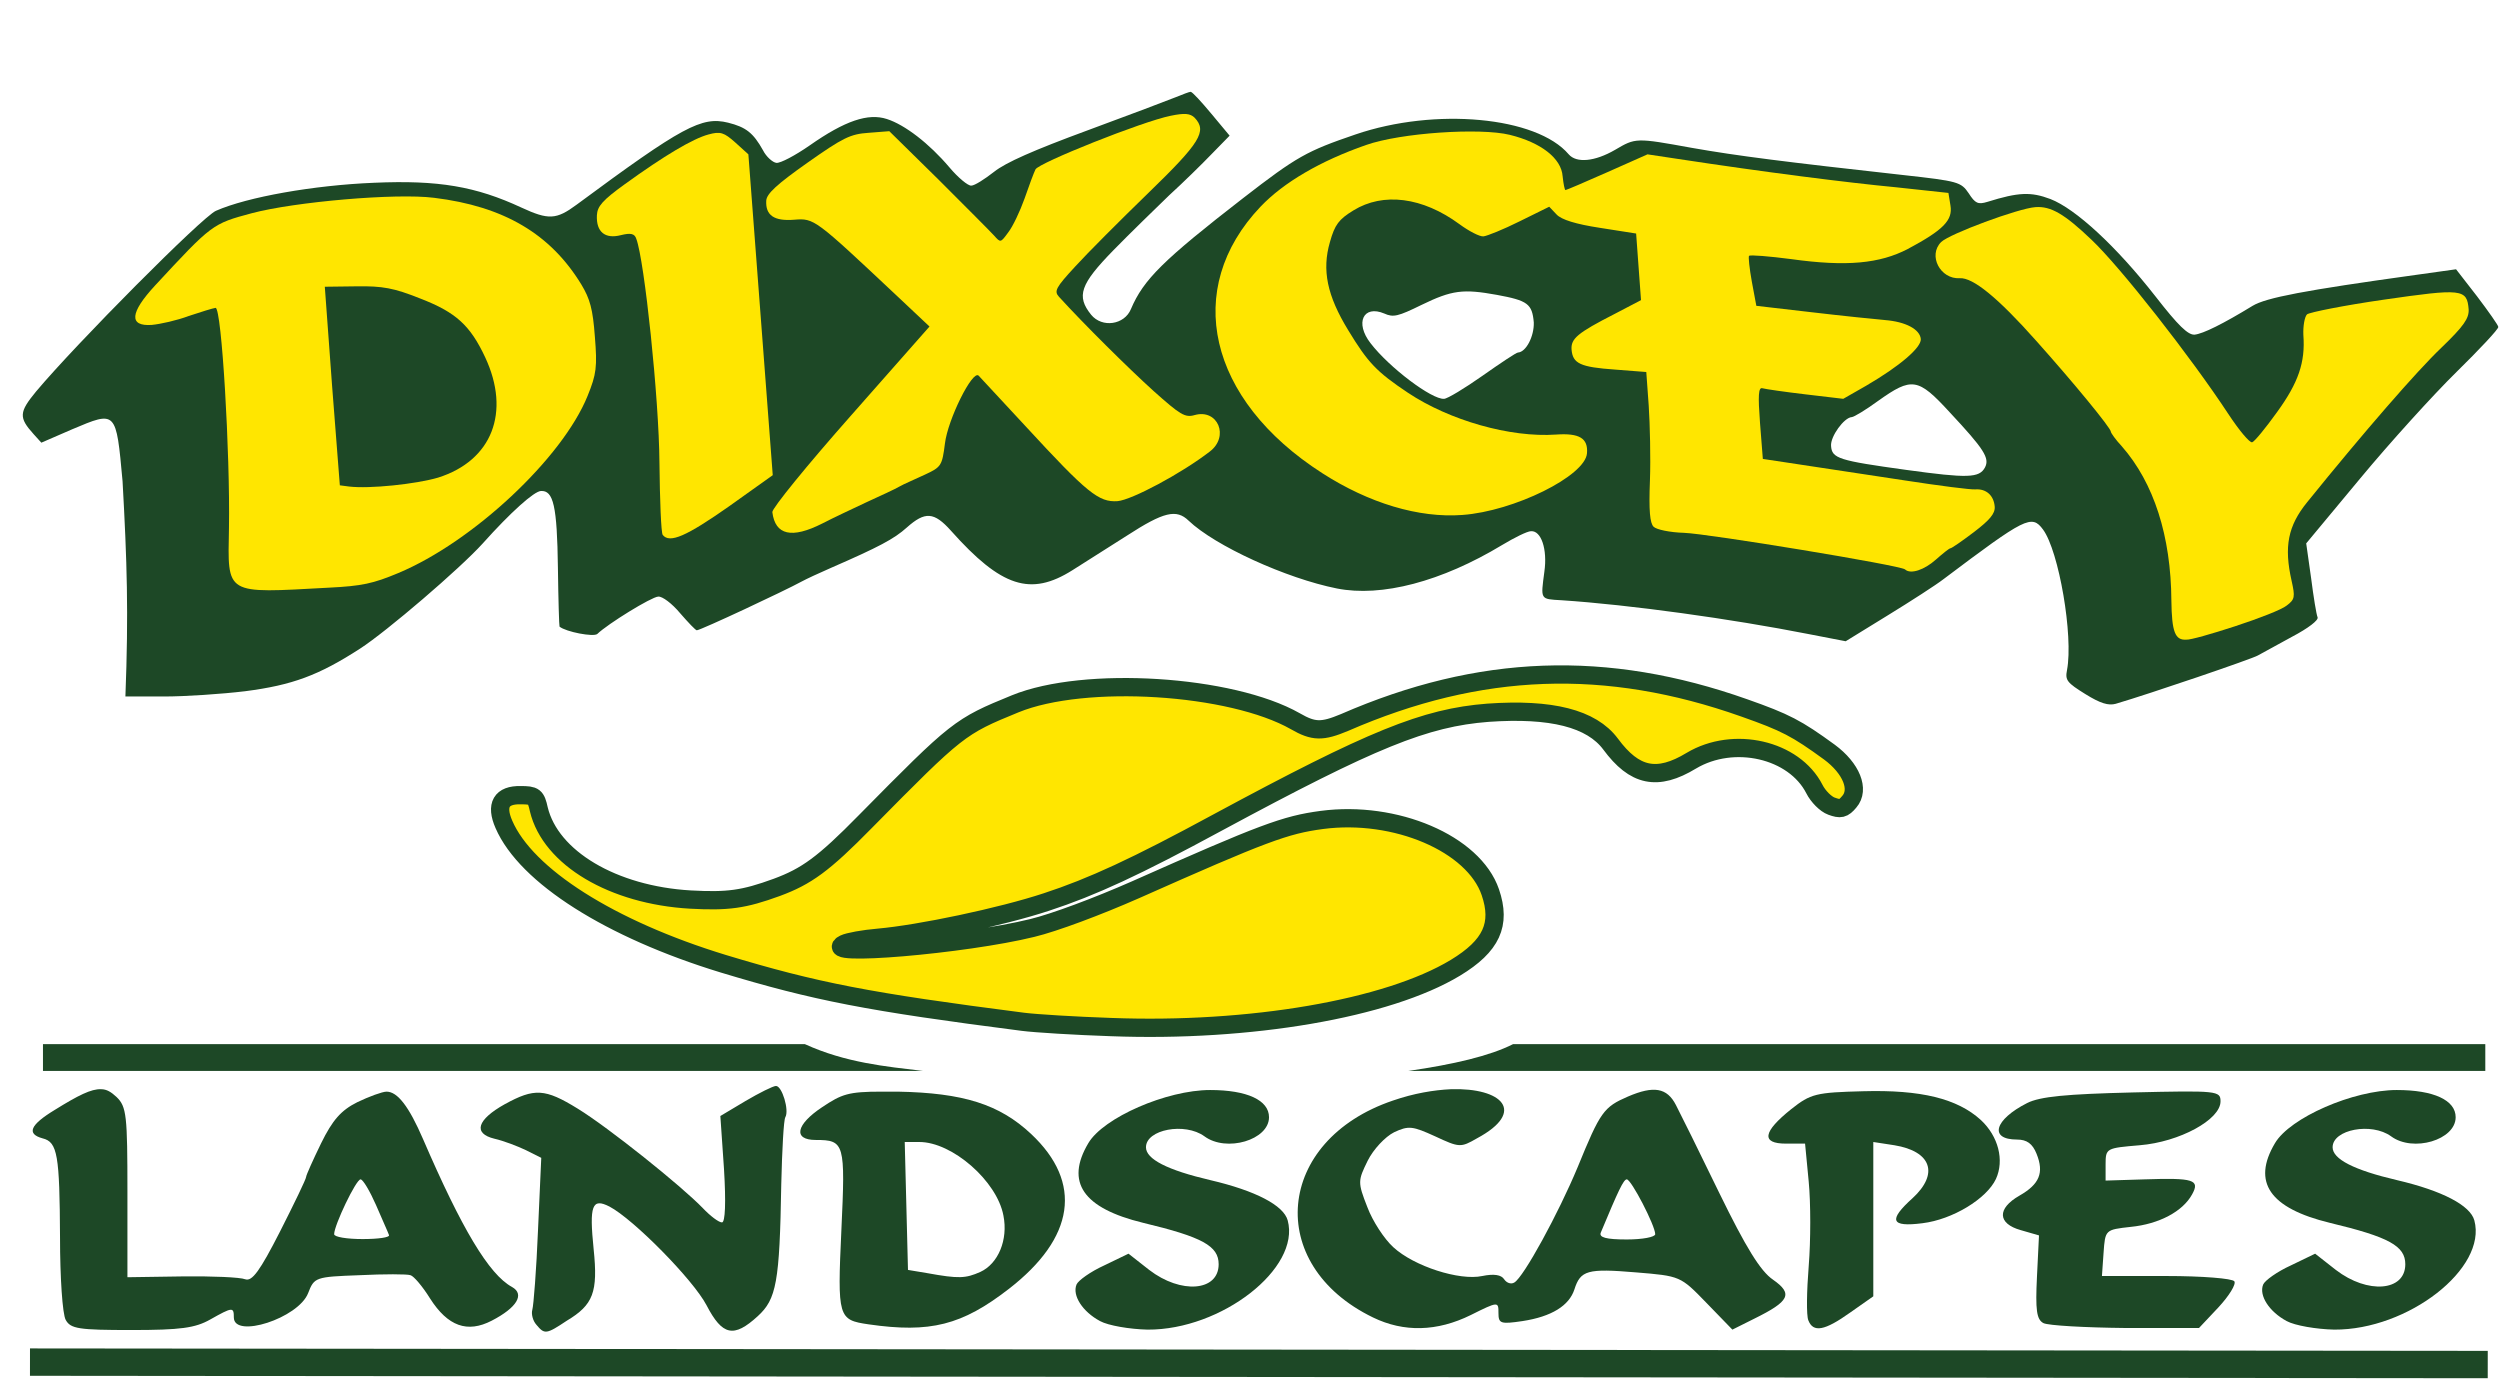
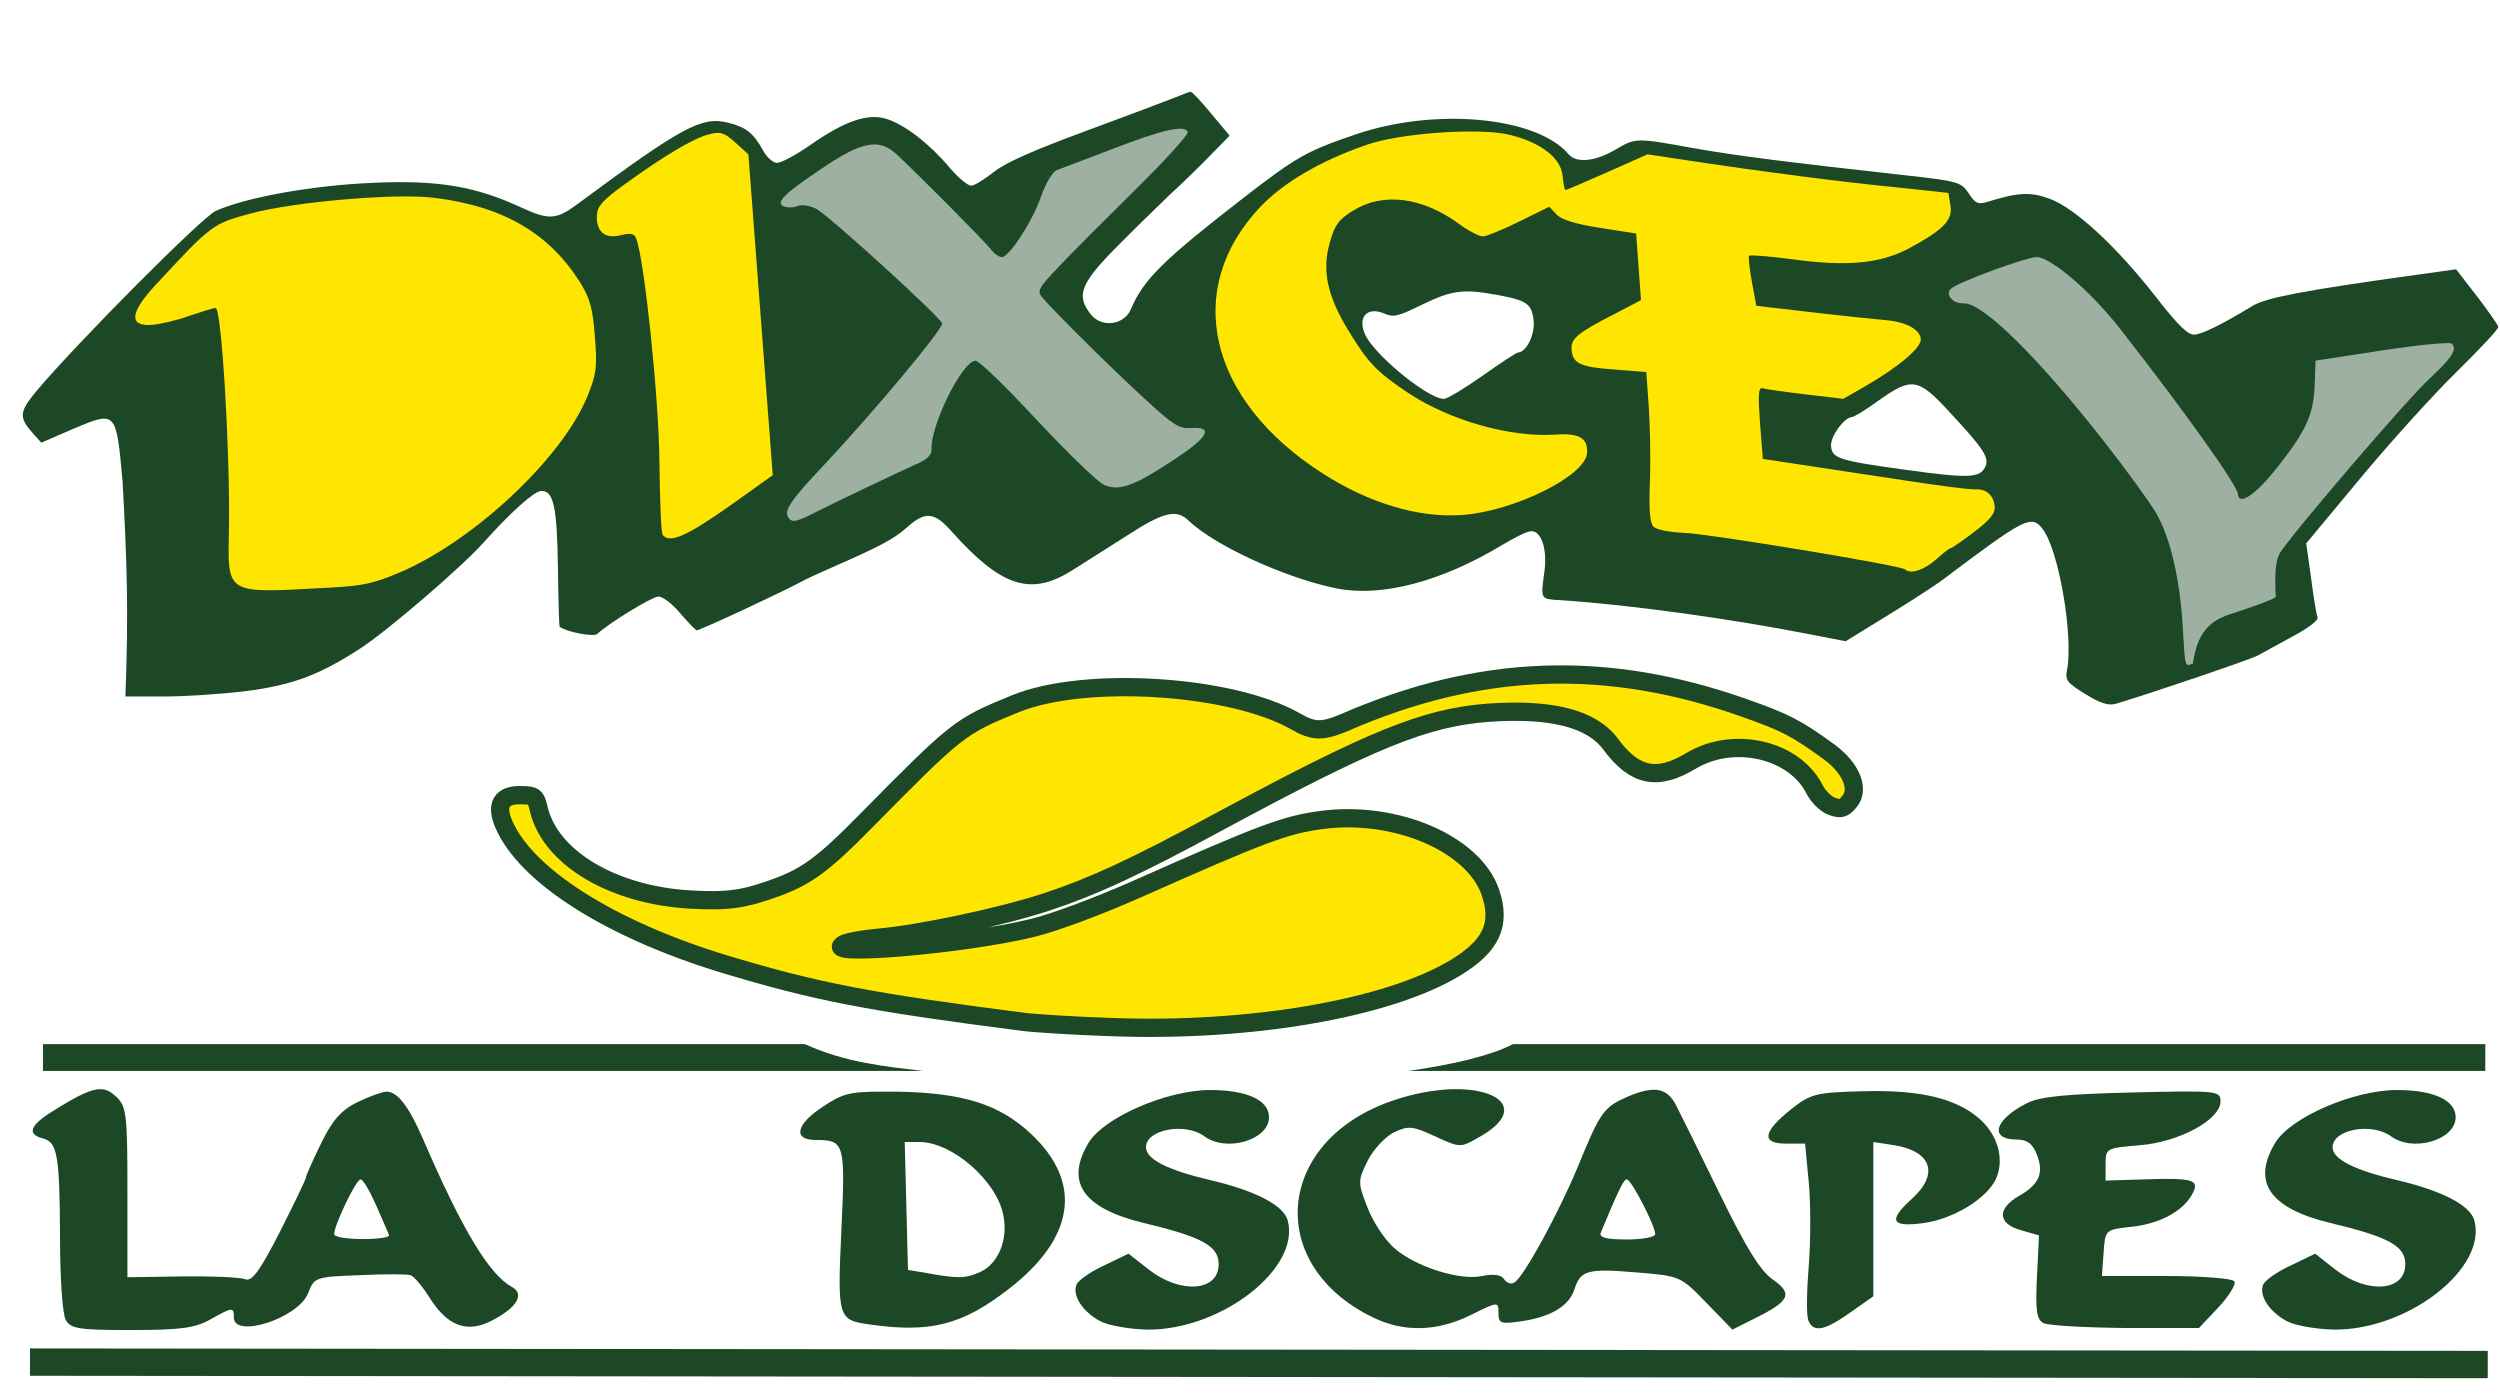
<svg xmlns="http://www.w3.org/2000/svg" xmlns:ns1="http://www.inkscape.org/namespaces/inkscape" xmlns:ns2="http://sodipodi.sourceforge.net/DTD/sodipodi-0.dtd" id="svg2" ns1:export-filename="C:\Documents and Settings\David Groom\My Documents\work\Dixcey\logo2012.png" ns1:export-xdpi="48.589802" ns1:export-ydpi="48.589802" ns1:version="0.48.2 r9819" ns2:docname="logo2012.svg" ns2:modified="true" ns2:version="0.32" x="0px" y="0px" viewBox="0 0 615.6 344.2" style="enable-background:new 0 0 615.6 344.2;" xml:space="preserve">
  <style type="text/css">	.st0{fill:#1D4826;}	.st1{fill:#FFE600;stroke:#1D4826;stroke-width:4.5;}	.st2{fill:#9EB0A2;}	.st3{fill:#FFE600;}	.st4{fill:none;stroke:#1D4826;stroke-width:6.738;}</style>
  <defs>				</defs>
  <g id="layer1" transform="translate(-128.219,2.906)" ns1:groupmode="layer" ns1:label="Layer 1">
    <g id="g3892">
      <path class="st0" d="M738.2,70.1l-5.2-6.7l-10,1.4c-27.4,3.8-36.8,5.6-40.1,7.6c-7.2,4.4-12.2,6.9-14.3,7.1   c-1.6,0.1-4-2.2-9.6-9.4c-9.7-12.4-19.7-21.6-25.9-24c-4.8-1.8-7.8-1.7-15.5,0.7c-2.3,0.7-3,0.4-4.6-2.1c-1.9-2.8-2.6-3-16.1-4.5   c-28.8-3.2-40.8-4.7-52.1-6.7c-13.8-2.5-13.8-2.5-18.9,0.5c-5,2.9-9.5,3.3-11.4,1.1c-7.9-9.3-32.9-11.6-52.5-4.9   c-12,4.1-14.4,5.4-27.7,15.7c-19.6,15.2-24.5,20-27.6,27.3c-1.6,3.9-7.1,4.7-9.8,1.4c-3.7-4.6-2.7-7.5,5.5-15.9   c4.2-4.3,10.4-10.3,13.7-13.5c3.4-3.1,8.1-7.7,10.5-10.2l4.4-4.5l-4.5-5.4c-2.5-3-4.7-5.4-5.1-5.4c-0.3,0-1.9,0.6-3.6,1.3   s-11.5,4.4-21.8,8.2c-13.3,4.9-20.1,7.9-23,10.2c-2.3,1.8-4.8,3.4-5.6,3.4c-0.8,0.1-3.3-2-5.4-4.5c-5-5.9-11-10.5-15.4-11.9   c-4.6-1.5-10.3,0.4-19,6.5c-3.6,2.5-7.2,4.4-8.2,4.3c-0.9-0.1-2.5-1.5-3.3-3.1c-2.4-4.3-4.2-5.7-8.6-6.8   c-6.5-1.6-11.2,0.9-37.3,20.2c-5,3.7-6.9,3.8-13.6,0.7c-11.2-5.2-20.4-6.8-36.3-6.1c-14.8,0.6-31.2,3.5-38.9,6.9   c-3.3,1.4-34.4,32.7-44.3,44.5c-4.2,5.1-4.3,6.4-0.6,10.5l1.9,2.1l7.6-3.3c10.9-4.6,10.8-4.7,12.4,12.8h0v0   c1.1,19.9,1.5,32.2,0.7,53l9.5,0c5.2,0,14.2-0.6,20-1.3c11.6-1.5,18.1-3.9,28.3-10.5c6.5-4.2,24.6-19.7,30.2-25.9   c6.9-7.7,12.6-12.8,14.3-12.9c3.1-0.2,4,3.7,4.2,18.9c0.1,7.9,0.3,14.4,0.4,14.5c1.6,1.3,8.4,2.6,9.3,1.8c2.6-2.5,13.3-9.1,15-9.2   c1-0.1,3.4,1.7,5.4,4.1c2,2.3,3.8,4.2,4.1,4.2c1.1-0.1,21.6-9.7,25.8-12c1.1-0.6,4.3-2.1,7.3-3.4c11.7-5.1,15.5-7.1,18.6-9.9   c4.5-4,6.7-3.9,10.9,0.8c12.4,13.9,19.6,16.2,29.9,9.7c2.8-1.8,8.8-5.6,13.4-8.5c9.1-5.9,12.2-6.6,15.2-3.7   c6.5,6.2,24,14.2,36.5,16.7c11,2.2,25.8-1.7,40.7-10.7c3-1.8,6.2-3.4,7.1-3.4c2.5-0.2,4.1,4.4,3.3,10c-0.9,6.9-1.1,6.7,4.2,7   c16.8,1.1,41.9,4.6,60.7,8.3l9.3,1.8l10.4-6.4c5.7-3.5,11.9-7.5,13.7-8.9c20.2-15.2,21.7-16,24.5-12.2c3.9,5.3,7.5,26.2,5.9,34.6   c-0.5,2.5,0,3.1,4.5,5.9c3.7,2.3,5.7,2.9,7.5,2.4c8.5-2.5,33.7-11.1,35-11.9c0.9-0.5,4.7-2.6,8.4-4.6c4-2.1,6.6-4.1,6.3-4.8   c-0.3-0.7-1-5-1.6-9.7l-1.2-8.5l13.3-16c7.3-8.8,18-20.6,23.7-26.2c5.7-5.6,10.4-10.6,10.3-11.1C743.4,77.2,741,73.8,738.2,70.1z    M502,83.9c-0.4,0-4.3,2.6-8.7,5.7h0c-4.4,3.1-8.7,5.7-9.5,5.7c-3,0.2-13.5-7.7-18.1-13.7c-3.9-5-1.8-9.5,3.4-7.3   c2.2,1,3.4,0.7,9.1-2.1c7.6-3.7,10.3-4,18.6-2.5c7.6,1.4,8.7,2.2,9.1,6.8C506,79.9,504,83.8,502,83.9z M617,112.2   c-1.4,2.6-4.2,2.7-19.4,0.6c-16.6-2.3-18.3-2.8-18.5-5.9c-0.2-2.3,3.2-7,5.1-7.1c0.5,0,3.5-1.8,6.5-4c8.3-5.9,9.8-5.7,17.6,2.8   C616.8,107.7,618.2,109.9,617,112.2z" />
      <path id="path3890" ns1:connector-curvature="0" class="st1" d="M401.8,250c-8.8-0.3-18.6-0.9-21.7-1.3   c-38.1-4.9-51-7.4-73.8-14.3c-27.8-8.5-48.5-21.6-54-34.3c-2.1-4.8-0.6-7.3,4.1-7.2c3.4,0,3.8,0.3,4.5,3.5   c2.9,12,18.3,21.1,37.3,22.2c9.2,0.5,13.1,0,21.3-3c7.3-2.7,11.5-5.7,21.8-16.2c22.7-23,23.2-23.4,36.9-29c17.1-7,53.2-4.7,69,4.3   c4.5,2.6,6.6,2.6,12.1,0.3c33.3-14.5,64.5-15.6,98.4-3.6c10.2,3.6,12.9,5,21,10.9c5.4,4,7.5,9.2,4.9,12.2   c-1.5,1.8-2.2,1.9-4.4,1.1c-1.4-0.5-3.3-2.4-4.2-4.2c-5-9.8-19.9-13.2-30.3-7c-8.4,5.1-14,3.9-19.9-4.1   c-4.7-6.3-14.6-8.8-30.2-7.7c-15.5,1.2-28.5,6.5-66.5,27c-20.1,10.9-30.9,15.9-42.2,19.6c-11.2,3.7-31.2,7.9-41.4,8.8   c-3.6,0.3-7.4,1-8.4,1.5c-6.7,3.3,29.7,0.2,46.3-3.9c5.4-1.3,16.1-5.3,25.4-9.4c31.5-14,36.9-16,45.9-17.2   c18.1-2.4,37.4,5.8,41.5,17.8c2.7,7.9,0.3,13.2-8.6,18.6C469.9,245.5,435.9,251.3,401.8,250L401.8,250z" />
-       <path id="path3886" ns1:connector-curvature="0" class="st2" d="M679,147.8c4.8-1.6,9.2-3.2,9.6-3.7c0.4-0.5,0.6-4.6,0.3-9.2   c-0.3-5.8,0-9.1,1-10.8c2.6-4.3,31.4-38,36.9-43c5.5-5.1,6.9-7.3,5.4-8.6c-0.5-0.4-8.2,0.3-17.2,1.7l-16.3,2.5l-0.2,5.5   c-0.2,7.6-2,11.6-9,20.5c-5.4,6.9-9.7,9.9-9.9,6.9c-0.2-2.3-13.2-20.5-29-40.7c-7.4-9.5-17.4-17.9-20.7-17.7   c-3,0.2-19.5,6.3-21,7.8c-1.5,1.4,0.5,3.7,3.1,3.6c4.6-0.3,18.3,13.1,35,34.5c5.1,6.5,10.6,14.1,12.3,16.9   c3.5,5.8,6,16.2,6.7,28.3c0.6,10.3,0.5,9.7,2.5,9C669.5,150.9,674.2,149.3,679,147.8L679,147.8z" />
+       <path id="path3886" ns1:connector-curvature="0" class="st2" d="M679,147.8c4.8-1.6,9.2-3.2,9.6-3.7c-0.3-5.8,0-9.1,1-10.8c2.6-4.3,31.4-38,36.9-43c5.5-5.1,6.9-7.3,5.4-8.6c-0.5-0.4-8.2,0.3-17.2,1.7l-16.3,2.5l-0.2,5.5   c-0.2,7.6-2,11.6-9,20.5c-5.4,6.9-9.7,9.9-9.9,6.9c-0.2-2.3-13.2-20.5-29-40.7c-7.4-9.5-17.4-17.9-20.7-17.7   c-3,0.2-19.5,6.3-21,7.8c-1.5,1.4,0.5,3.7,3.1,3.6c4.6-0.3,18.3,13.1,35,34.5c5.1,6.5,10.6,14.1,12.3,16.9   c3.5,5.8,6,16.2,6.7,28.3c0.6,10.3,0.5,9.7,2.5,9C669.5,150.9,674.2,149.3,679,147.8L679,147.8z" />
      <path id="path3884" ns1:connector-curvature="0" class="st2" d="M604.2,131.6c2.3-1.7,6-4.5,8.3-6.2c4-3,4.4-5,1.1-4.7   c-0.9,0.1-8.8-1-17.4-2.3s-18.7-2.8-22.3-3.3c-3.6-0.5-8.2-1.2-10.1-1.4l-3.5-0.5l-1.1-11.2c-0.9-9-0.9-11.3,0.3-11.8   c0.8-0.4,6.1-0.1,11.8,0.7l10.4,1.4l7.1-4.3c10.6-6.5,11.2-8.5,2.8-9c-11.1-0.7-31.2-3.5-32.4-4.5c-1.7-1.4-4.2-16.9-2.9-17.8   c0.5-0.4,6.1,0,12.4,0.9c14.9,2.1,21.4,1.6,28.6-2.2c5.4-2.9,8.9-5.7,8.8-7.2c0-0.4-3.6-1-7.9-1.3c-10.2-0.8-39.4-4.5-52.8-6.8   l-10.5-1.8l-10.1,4.5c-5.6,2.5-9.9,4.9-9.7,5.5c0.2,0.5,4,1.5,8.5,2.2c4.4,0.7,8.7,1.6,9.6,2c1.2,0.6,1.6,2.7,1.9,10.1   c0.3,5.6,0,9.9-0.7,10.6c-0.6,0.7-3.9,2.7-7.4,4.5s-6.9,3.9-7.6,4.7c-1.1,1.2-1,1.5,1.2,2.1c1.4,0.4,5.1,0.8,8.2,1   c3.1,0.1,6.3,0.9,7,1.6c1.2,1.2,1.9,12.3,2.2,34.8c0,2.9,0.2,3,5.6,3.4c5.9,0.5,49.9,7.7,53.3,8.8   C599.7,135,599.6,135,604.2,131.6L604.2,131.6z" />
      <path id="path3882" ns1:connector-curvature="0" class="st2" d="M501.5,117.6c8.6-3.3,11-4.6,13.2-7.2   c2.2-2.5,0.8-3.5-4.5-3.1c-14.8,1-35.8-7.2-45.8-18c-6.1-6.6-11.1-15.6-12.3-22c-1.2-6.5,0.5-14.5,3.6-17.9   c2.9-3.2,8.5-5.8,13-6.2c7.4-0.5,11.3,0.8,23,8.1c2.8,1.8,17.4-5.4,18-8.8c0.6-3.8-2.5-6.8-9-8.7c-7.6-2.2-25.6-1.2-34.9,2   c-16.9,5.8-27.5,14-32.4,25c-6.3,14.4-2,29.7,12.1,42.7c8.6,8,17.2,12.7,29.3,16C483.7,122.1,491.5,121.5,501.5,117.6   C501.5,117.6,501.5,117.6,501.5,117.6z" />
      <path id="path3878" ns1:connector-curvature="0" class="st2" d="M225,135.3c9-3.8,18.1-10,27.2-18.4   c9.2-8.5,14-14.8,17.3-22.7c2.4-5.7,2.7-7.5,2.2-14c-0.5-6-1.2-8.4-3.5-12.3c-6.5-10.5-18.8-17.5-33.3-18.9   c-9.1-0.9-25-0.2-33.9,1.5c-14.1,2.7-17.3,4-23.1,9.5c-9,8.6-12.9,13-12.2,13.7c0.4,0.4,3.8-0.4,7.5-1.6c3.7-1.2,7.9-2.1,9.2-2.1   l2.4,0.2l1.5,22.9c0.8,12.6,1.4,27.6,1.3,33.4c-0.2,7.5,0.1,10.9,0.9,11.8c1.2,1.3,6.1,1.5,20.3,0.7   C216,138.5,219.1,137.8,225,135.3L225,135.3z" />
      <path id="path3876" ns1:connector-curvature="0" class="st2" d="M212.6,119.9l-3-0.5l-2-26.9l-2-26.9l9.5-0.7   c8.9-0.6,10-0.5,17.4,2.5c5.2,2,9.3,4.5,11.8,7c7.2,7.3,10.7,18.8,8.6,28.5c-1.1,4.8-7.5,11.8-12.7,13.9   C235.8,118.4,216.9,120.6,212.6,119.9L212.6,119.9z" />
      <path id="path3874" ns1:connector-curvature="0" class="st2" d="M329.5,123c4.1-2.1,18.8-9.1,25.6-12.2   c1.5-0.7,2.6-2,2.5-2.9c-0.4-5.7,7.4-21.7,10.8-22c0.8-0.1,7.6,6.5,15.2,14.7c7.6,8.1,15,15.3,16.5,15.9c3.7,1.6,7.3,0.3,16.9-6   c8.7-5.7,10.3-8.4,4.5-8c-2.9,0.2-4.4-0.7-11.4-7.2C402,87.9,388,74,385,70.5c-1.5-1.8-1.2-2.3,3.9-7.7c3-3.2,11.5-11.7,18.9-19   c7.3-7.2,13.1-13.6,12.9-14.2c-0.8-1.8-5.9-0.7-18.6,4.2c-6.6,2.5-12.8,4.9-13.7,5.2c-1,0.4-2.7,3.2-3.8,6.4   c-2.2,6.3-7.8,14.9-9.7,15c-0.7,0-1.8-0.8-2.6-1.8c-1.4-1.9-18.3-18.9-23.4-23.6c-4.3-3.9-8.5-3.1-18.5,3.7   c-9.5,6.4-11.5,8.5-8.9,9.3c0.9,0.3,2.3,0.2,3.2-0.2c0.8-0.4,2.9-0.1,4.5,0.7c2.8,1.4,30.1,26.2,31,28.2   c0.5,1.1-16.7,21.7-29,34.8c-8.4,8.9-10.1,11.4-8.8,13.1C323.3,125.9,324.4,125.6,329.5,123C329.5,123,329.5,123,329.5,123z" />
      <path id="path3872" ns1:connector-curvature="0" class="st2" d="M305.4,119.5l10-7l-2.8-37.4c-2.2-28.6-3.1-37.9-4.3-39.5   c-1.8-2.6-6.1-2.5-10.5,0.2c-6,3.6-17.9,12.1-18.8,13.4c-1.6,2.2,0.1,3.3,3.8,2.4c3-0.7,3.5-0.5,4.6,1.7   c0.6,1.4,2.3,10.9,3.7,21.2c2.3,17.2,3.1,29.5,2.8,46c-0.1,3.5,0.3,6.2,0.8,6.2C295,126.6,299.9,123.4,305.4,119.5   C305.4,119.5,305.4,119.5,305.4,119.5z" />
-       <path id="path3084" ns1:connector-curvature="0" class="st3" d="M678.6,151.3c5.8-1.9,11.5-4.1,12.7-5.1   c2-1.5,2.1-2.1,1.2-6.1c-1.9-8.4-0.9-13.5,3.8-19.3c13.9-17.2,27.1-32.4,33.1-38.1c5.5-5.3,6.8-7.2,6.7-9.4   c-0.4-5.1-1.6-5.2-21-2.4c-9.7,1.4-18.2,3.1-18.8,3.6c-0.6,0.6-1,2.9-0.9,5.1c0.5,6.7-1.2,11.7-6.5,19c-2.8,3.9-5.5,7.2-6.1,7.4   c-0.6,0.2-3.2-2.9-5.9-7c-9.2-14-26.6-36.2-33.7-42.9c-6.6-6.3-10-8.3-13.8-8c-4.2,0.3-21.2,6.6-23.2,8.6   c-3.3,3.3-0.2,9.2,4.6,8.9c3.2-0.2,9.3,4.7,18.8,15.4c9.3,10.4,18.4,21.5,18.4,22.4c0,0.3,1.2,2,2.7,3.6c7.9,9,12.1,22.1,12.2,38   c0.1,7.7,0.9,9.8,3.7,9.6C667.5,154.7,672.8,153.2,678.6,151.3L678.6,151.3z" />
      <path id="path3082" ns1:connector-curvature="0" class="st3" d="M604.9,134.9c1.7-1.5,3.3-2.8,3.6-2.8c0.3,0,2.9-1.8,5.8-4   c3.8-2.9,5.2-4.5,5.1-6.2c-0.2-2.8-2.1-4.5-4.8-4.3c-1.1,0.1-8.9-0.9-17.3-2.2c-15.3-2.3-19.9-3-29.7-4.5l-5.3-0.8l-0.7-8.9   c-0.5-6.7-0.4-8.8,0.6-8.5c0.7,0.2,5.5,0.9,10.6,1.5l9.3,1.1l5.6-3.2c8.4-4.9,13.6-9.4,13.5-11.5c-0.2-2.4-3.7-4.3-8.9-4.7   c-2.2-0.2-10.2-1-17.8-1.9l-13.8-1.6l-1.1-5.9c-0.6-3.3-0.9-6.2-0.7-6.4c0.3-0.3,5,0.1,10.4,0.8c13.6,1.9,21.8,1.1,28.7-2.5   c8.8-4.7,11.1-7.1,10.5-10.7l-0.5-3.1L595,43.2c-11.6-1.1-32.2-3.7-53.8-7l-7.3-1.1l-9.9,4.4c-5.4,2.4-10.1,4.4-10.3,4.4   c-0.2,0-0.5-1.5-0.7-3.4c-0.3-4.4-5.3-8.3-13-10.2c-7.3-1.8-26.9-0.5-35.4,2.5c-11.2,3.9-20.3,9.2-26,15.2   c-19.2,20.2-13,47.5,15.2,65.6c11.5,7.4,23.8,11.1,34.5,10.3c12.7-0.9,30.3-9.6,30.7-15.2c0.3-3.7-1.9-5-7.6-4.6   c-11.3,0.8-26.3-3.5-36.5-10.3c-7.8-5.2-9.9-7.5-14.7-15.4c-5.2-8.5-6.5-14.8-4.5-21.7c1.2-4.3,2.2-5.6,5.8-7.8   c7.3-4.5,17-3.3,26.1,3.4c2.3,1.7,5,3.1,5.9,3c0.9-0.1,4.9-1.7,8.9-3.7l7.3-3.6l1.8,1.9c1.2,1.3,4.8,2.4,10.7,3.3l8.9,1.4l0.6,8.2   l0.6,8.2l-6.5,3.4c-9.2,4.7-10.8,6.1-10.6,8.8c0.3,3.4,2.1,4.3,10.7,4.9l7.7,0.6l0.6,8.3c0.3,4.6,0.5,12.9,0.3,18.4   c-0.3,7.5,0,10.5,0.9,11.4c0.7,0.7,4,1.4,7.5,1.5c5.9,0.2,53.3,8,54.4,9C598.7,138.6,602.1,137.4,604.9,134.9L604.9,134.9   L604.9,134.9L604.9,134.9z" />
      <path id="path3078" ns1:connector-curvature="0" class="st3" d="M226.3,138.2c18.4-7.7,40.4-28.3,46.6-43.6   c2.2-5.4,2.4-7.2,1.8-14.6c-0.5-6.8-1.2-9.3-3.3-12.8c-7.6-12.5-19.1-19.3-36.3-21.4c-9.4-1.2-34.4,1-44.9,3.8   c-9.7,2.6-9.8,2.7-23.8,17.8c-6.2,6.7-6.5,10.1-0.8,9.7c2.1-0.2,6.2-1.1,9.1-2.2c3-1,5.9-1.9,6.6-2c1.5-0.1,3.6,35.9,3.3,54.2   c-0.3,16.7-1.2,16.1,24.6,14.7C217.3,141.4,220.1,140.8,226.3,138.2L226.3,138.2z" />
-       <path id="path3076" ns1:connector-curvature="0" class="st0" d="M214.2,116.9l-2.3-0.3L210,92.2l-1.8-24.5l7.8-0.1   c6.4-0.1,9.2,0.4,15.7,3c8.8,3.4,12.3,6.6,16,14.5c6.3,13.5,1.7,25.4-11.6,29.6C230.7,116.3,219.2,117.5,214.2,116.9L214.2,116.9   L214.2,116.9z" />
-       <path id="path3074" ns1:connector-curvature="0" class="st3" d="M330.7,126c2.5-1.3,7.4-3.6,10.8-5.2   c3.5-1.6,7.2-3.3,8.2-3.9s3.9-1.8,6.2-2.9c4.1-1.9,4.3-2.2,5-7.7c0.7-5.9,6.8-18.2,8.3-16.7c0.4,0.4,5.6,6,11.6,12.5   c15.2,16.5,18,18.7,22.6,18.4c3.5-0.3,15.7-6.8,22.7-12.2c4.9-3.7,2-10.6-3.7-9c-2.4,0.7-3.6-0.1-10.1-5.9   c-6.2-5.6-17.2-16.5-23.3-23.2c-1.3-1.4-0.8-2.3,4-7.5c3-3.3,11.1-11.4,18-18.1c12.8-12.4,14.5-15.2,11.4-18.5   c-1.1-1.1-2.5-1.2-5.9-0.5c-7,1.4-32.5,11.6-33.3,13.2c-0.4,0.8-1.6,4-2.7,7.2c-1.1,3.1-2.9,6.9-4,8.3c-1.9,2.6-1.9,2.6-3.5,0.8   c-0.9-1-7.1-7.2-13.7-13.8l-12.1-11.9l-5.1,0.4c-4.5,0.3-6.3,1.2-15.1,7.4c-7.5,5.3-10,7.6-10.1,9.3c-0.2,3.6,1.9,5.1,6.9,4.7   c4.9-0.4,5.1-0.2,24.8,18.3l8.5,8l-19.4,22c-10.7,12.1-19.4,22.8-19.3,23.7C319.1,128.9,323.2,129.8,330.7,126L330.7,126z" />
      <path id="path3072" ns1:connector-curvature="0" class="st3" d="M307.7,121.8l10.8-7.7l-3-39.5l-3-39.5l-3.2-2.9   c-2.8-2.5-3.7-2.8-6.6-2c-3.8,1-10.9,5.2-20.7,12.3c-5.4,3.9-6.7,5.4-6.8,7.6c-0.2,4.1,2,5.9,5.9,4.9c2.4-0.6,3.4-0.4,3.8,0.9   c2,5.2,5.6,39.4,5.7,55.1c0.1,9.2,0.4,17.2,0.8,17.8C293.1,131,297.3,129.1,307.7,121.8L307.7,121.8L307.7,121.8z" />
    </g>
    <path id="path3941-1" ns1:connector-curvature="0" class="st4" d="M135.6,332.5l605.2,0.6" />
    <path id="rect3967" ns1:connector-curvature="0" ns2:nodetypes="ccccc" class="st0" d="M138.8,260.8h216.7  c-9.2-1.1-19-2-29.1-6.6H138.8V260.8z" />
    <path id="rect3967-7" ns1:connector-curvature="0" ns2:nodetypes="ccccc" class="st0" d="M740.2,260.8H475  c11.1-1.6,20.1-3.7,25.8-6.6h239.4V260.8z" />
    <path id="path4440" ns1:connector-curvature="0" class="st0" d="M153.1,265.3c-2.4-0.1-5.6,1.5-11.4,5.1c-6.1,3.7-7,5.9-3,7  c3.7,0.9,4.2,4.1,4.3,24.4c0,9.8,0.6,18.9,1.4,20.3c1.2,2.2,3.2,2.5,16.2,2.5c12.1,0,15.7-0.5,19.4-2.6c5.5-3.1,5.8-3.1,5.8-0.5  c0,5.3,15.9,0.2,18.3-6c1.5-3.9,1.8-4,12.6-4.4c6.1-0.3,11.8-0.3,12.6,0c0.8,0.2,3,2.8,4.8,5.7c4.4,6.9,9.2,8.6,15.2,5.5  c6.2-3.2,8.2-6.5,5-8.3c-5.7-3.1-12.4-14.4-21.9-36.4c-3.5-8.1-6.3-11.7-9-11.7c-1,0-4.3,1.2-7.2,2.6c-4,2-6.1,4.4-8.9,10.1  c-2,4.1-3.7,7.9-3.7,8.3c0,0.5-2.9,6.5-6.4,13.4c-5,9.8-6.9,12.4-8.6,11.8c-1.2-0.5-8.2-0.8-15.6-0.7l-13.4,0.2v-20.9  c0-19-0.2-21.1-2.7-23.5C155.6,266,154.5,265.3,153.1,265.3L153.1,265.3z M217,287.5c0.6,0,2.3,2.9,3.8,6.3c1.5,3.5,3,6.8,3.2,7.4  c0.3,0.6-2.7,1-6.5,1s-7-0.5-7-1.2C210.5,298.8,215.9,287.5,217,287.5z" />
-     <path id="path4436" ns1:connector-curvature="0" class="st0" d="M260.3,323.3c-0.9-1-1.3-2.7-1-3.7c0.3-1,1-9.8,1.4-19.6  l0.8-17.8l-3.8-1.9c-2.1-1-5.5-2.3-7.7-2.8c-5.4-1.3-4.3-4.7,2.5-8.5c7.3-4,9.9-3.9,18,1.1c7.5,4.6,25.5,19,30.8,24.5  c1.8,1.9,3.9,3.5,4.7,3.5c0.8,0,1-4.9,0.5-13.1l-0.9-13.1l6.2-3.7c3.4-2,6.8-3.7,7.5-3.7c1.5,0,3.3,6,2.3,7.7  c-0.4,0.6-0.8,8-1,16.5c-0.4,24.2-1.2,28.3-5.8,32.5c-5.9,5.4-8.7,4.8-12.6-2.7c-3.3-6.3-18-21.2-23.9-24.3  c-4.3-2.2-5-0.3-3.9,10.5c1.1,10.6-0.1,13.7-6.6,17.6C262.7,325.7,262.3,325.7,260.3,323.3L260.3,323.3z" />
    <path id="path4434" ns1:connector-curvature="0" class="st0" d="M345.3,265.9c-8.2,0-9.8,0.6-14.6,3.8  c-6.5,4.3-7.3,8.1-1.6,8.1c7.1,0,7.3,0.8,6.3,22.2c-1,21.6-0.8,22.1,6.7,23.2c15.2,2.2,23,0.2,34.5-8.7  c16.3-12.6,18.3-26.2,5.5-38.2c-7.8-7.3-16.7-10.1-32.8-10.4C347.8,265.9,346.5,265.9,345.3,265.9L345.3,265.9z M351,278.3h3.6  c8.1,0,19.1,9.6,20.7,18.1c1.2,6-1.3,11.9-5.7,13.9c-3.6,1.6-5.3,1.7-13,0.3l-4.8-0.8l-0.4-15.8L351,278.3z" />
    <path id="path4430" ns1:connector-curvature="0" class="st0" d="M399.1,322.4c-4.3-2.3-6.9-6.3-5.8-9c0.4-1,3.5-3.2,6.8-4.7  l6-2.9l5.1,4c7.8,6,17.1,5.3,17.1-1.4c0-4.5-4-6.7-18.6-10.2c-14.8-3.6-19.2-10-13.5-19.6c3.7-6.3,19.3-13.1,30-13.1  c9.1,0,14.5,2.5,14.5,6.7c0,5.6-10.5,8.7-15.9,4.7c-4.8-3.5-14.4-1.7-14.4,2.7c0,2.9,5.2,5.6,15.9,8.1c11.1,2.6,18,6.2,19,9.9  c3.2,11.8-16.3,27-34.5,26.9C406.4,324.4,401.1,323.5,399.1,322.4L399.1,322.4z" />
    <path id="path4428" ns1:connector-curvature="0" class="st0" d="M485.5,265.3c-4.2,0.2-9.1,1-14.3,2.8  c-28.9,9.8-31.7,40.4-4.9,53.4c7.6,3.7,15.8,3.5,24.1-0.6c6.8-3.4,6.8-3.3,6.8-0.5c0,2.6,0.5,2.8,5.9,2c7.2-1.1,11.5-3.8,12.8-7.8  c1.5-4.7,3.2-5.2,15.1-4.2c11,0.9,11,0.9,17.4,7.5l6.4,6.6l5.4-2.7c8.7-4.3,9.6-6.1,4.6-9.6c-3.1-2.1-6.7-8-13.2-21.3  c-4.9-10.1-9.7-19.8-10.7-21.7c-2.2-4.3-5.5-4.8-11.8-2.1c-6,2.6-6.8,3.7-12.4,17.4c-4.7,11.3-13.3,27.1-15.6,28.4  c-0.8,0.5-1.9,0.1-2.5-0.8c-0.7-1.1-2.5-1.4-5.4-0.8c-5.6,1.2-16.8-2.4-21.9-7.1c-2.2-2-5.1-6.4-6.4-9.9c-2.4-6.1-2.3-6.5,0.1-11.4  c1.4-2.8,4.3-5.9,6.5-7c3.6-1.7,4.6-1.5,10.1,1c6,2.8,6.3,2.8,10.3,0.5C504.2,270.8,498.1,264.9,485.5,265.3L485.5,265.3z   M528.8,287.5c1.1,0,7,11.4,7,13.5c0,0.7-3.1,1.3-7,1.3c-5.1,0-6.9-0.5-6.4-1.7C526.7,290.3,528,287.5,528.8,287.5z" />
    <path id="path4424" ns1:connector-curvature="0" class="st0" d="M573.5,322.2c-0.5-1.2-0.4-7.2,0.1-13.4s0.5-15.5,0-20.7  l-0.9-9.4h-4.7c-6.2,0-5.7-2.9,1.3-8.5c4.8-3.8,6.1-4.1,17.7-4.4c14.2-0.4,23.2,1.8,29,7.1c4.3,4,5.8,9.9,3.7,14.5  c-2.3,4.9-10.7,10-18.1,10.9c-7.8,1-8.5-0.7-2.4-6.2c6.5-6,4.6-11.5-4.5-13l-5.2-0.8v19v19l-5.7,4  C577.5,324.8,574.7,325.3,573.5,322.2L573.5,322.2z" />
    <path id="path4422" ns1:connector-curvature="0" class="st0" d="M631.4,322.9c-1.7-0.9-2-3.2-1.6-11.4l0.5-10.2l-4.5-1.3  c-5.7-1.6-5.9-5.3-0.3-8.5c4.9-2.8,6.1-5.6,4.2-10.3c-1-2.5-2.4-3.5-4.8-3.5c-7,0-5.6-4.9,2.5-9c3.2-1.6,9.6-2.2,25.9-2.6  c21-0.5,21.7-0.4,21.7,2.2c0,4.5-10.1,10-19.9,10.8c-8.2,0.7-8.4,0.7-8.4,4.7v4l9.6-0.3c12.1-0.4,13.7,0.1,11.7,3.7  c-2.3,4.2-8.1,7.3-15.1,8c-6.3,0.7-6.3,0.7-6.7,6.4l-0.4,5.7h15.9c8.8,0,16.2,0.6,16.7,1.3c0.5,0.7-1.3,3.6-3.9,6.4l-4.8,5.1h-18.1  C641.7,324,632.6,323.5,631.4,322.9L631.4,322.9z" />
    <path id="path4430-4" ns1:connector-curvature="0" class="st0" d="M691.3,322.4c-4.3-2.3-6.9-6.3-5.8-9c0.4-1,3.5-3.2,6.8-4.7  l6-2.9l5.1,4c7.8,6,17.1,5.3,17.1-1.4c0-4.5-4-6.7-18.6-10.2c-14.8-3.6-19.2-10-13.5-19.6c3.7-6.3,19.3-13.1,30-13.1  c9.1,0,14.5,2.5,14.5,6.7c0,5.6-10.5,8.7-15.9,4.7c-4.8-3.5-14.4-1.7-14.4,2.7c0,2.9,5.2,5.6,15.9,8.1c11.1,2.6,18,6.2,19,9.9  c3.2,11.8-16.3,27-34.5,26.9C698.6,324.4,693.3,323.5,691.3,322.4z" />
  </g>
</svg>